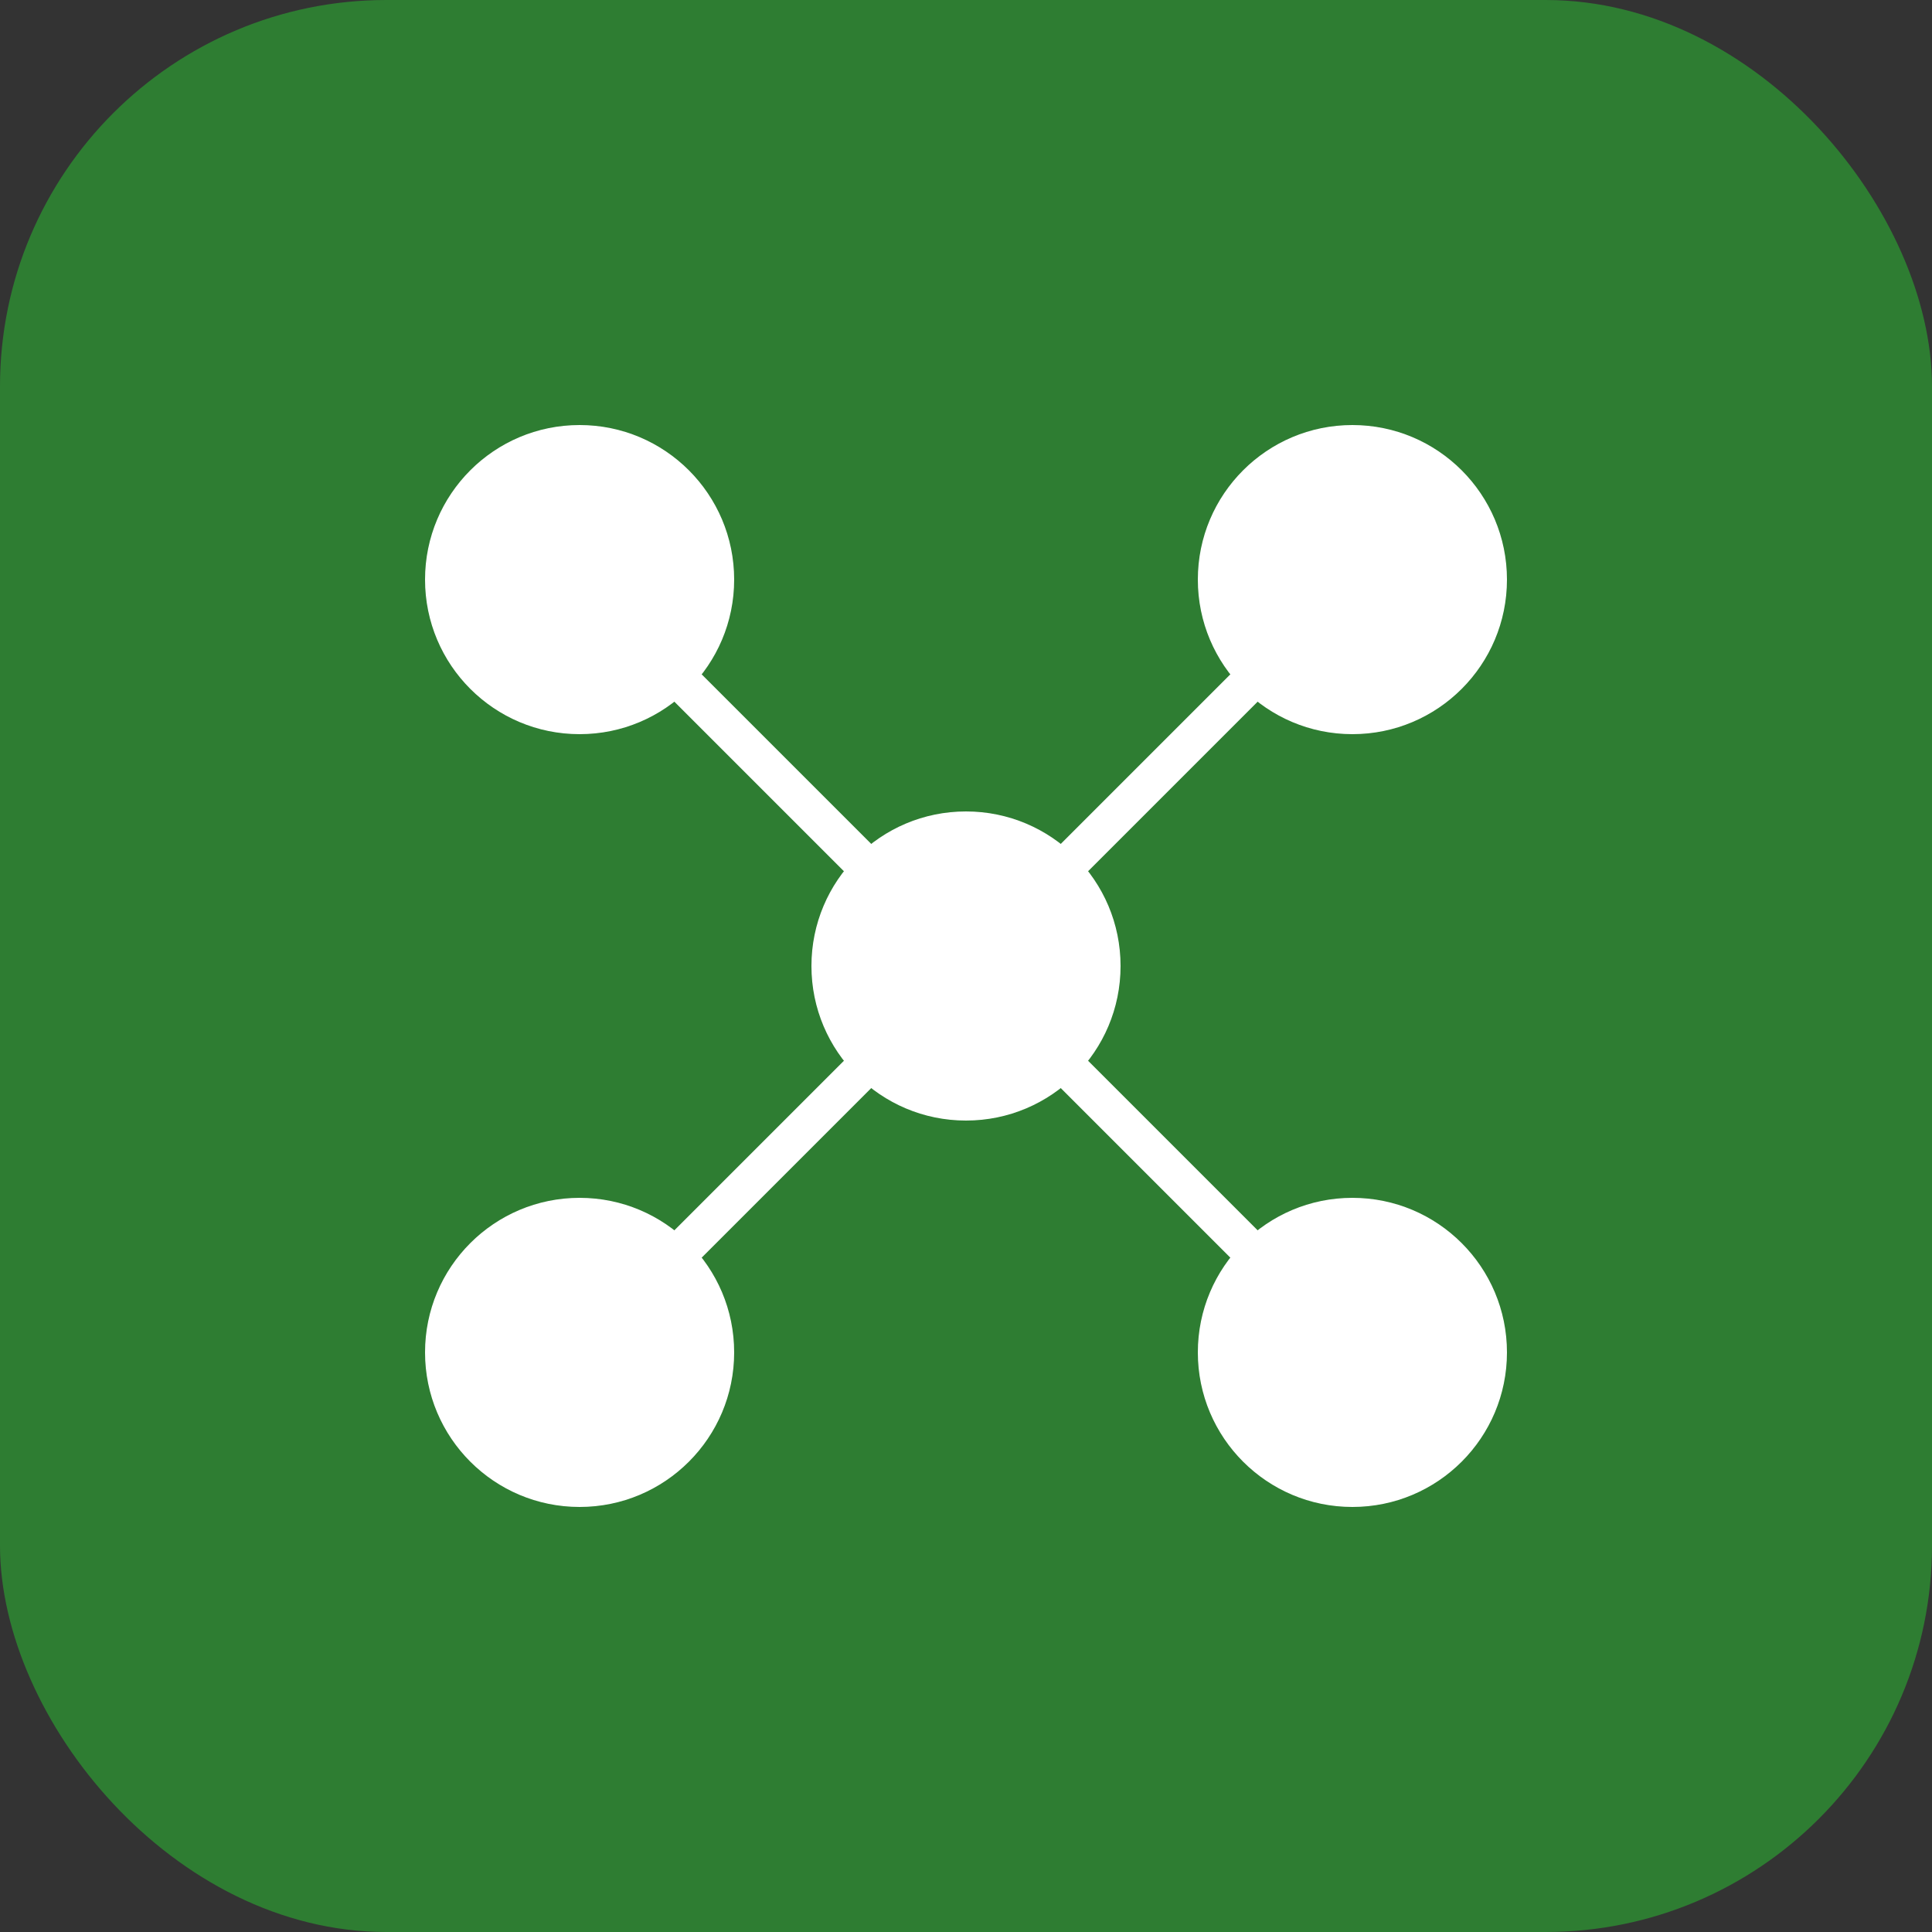
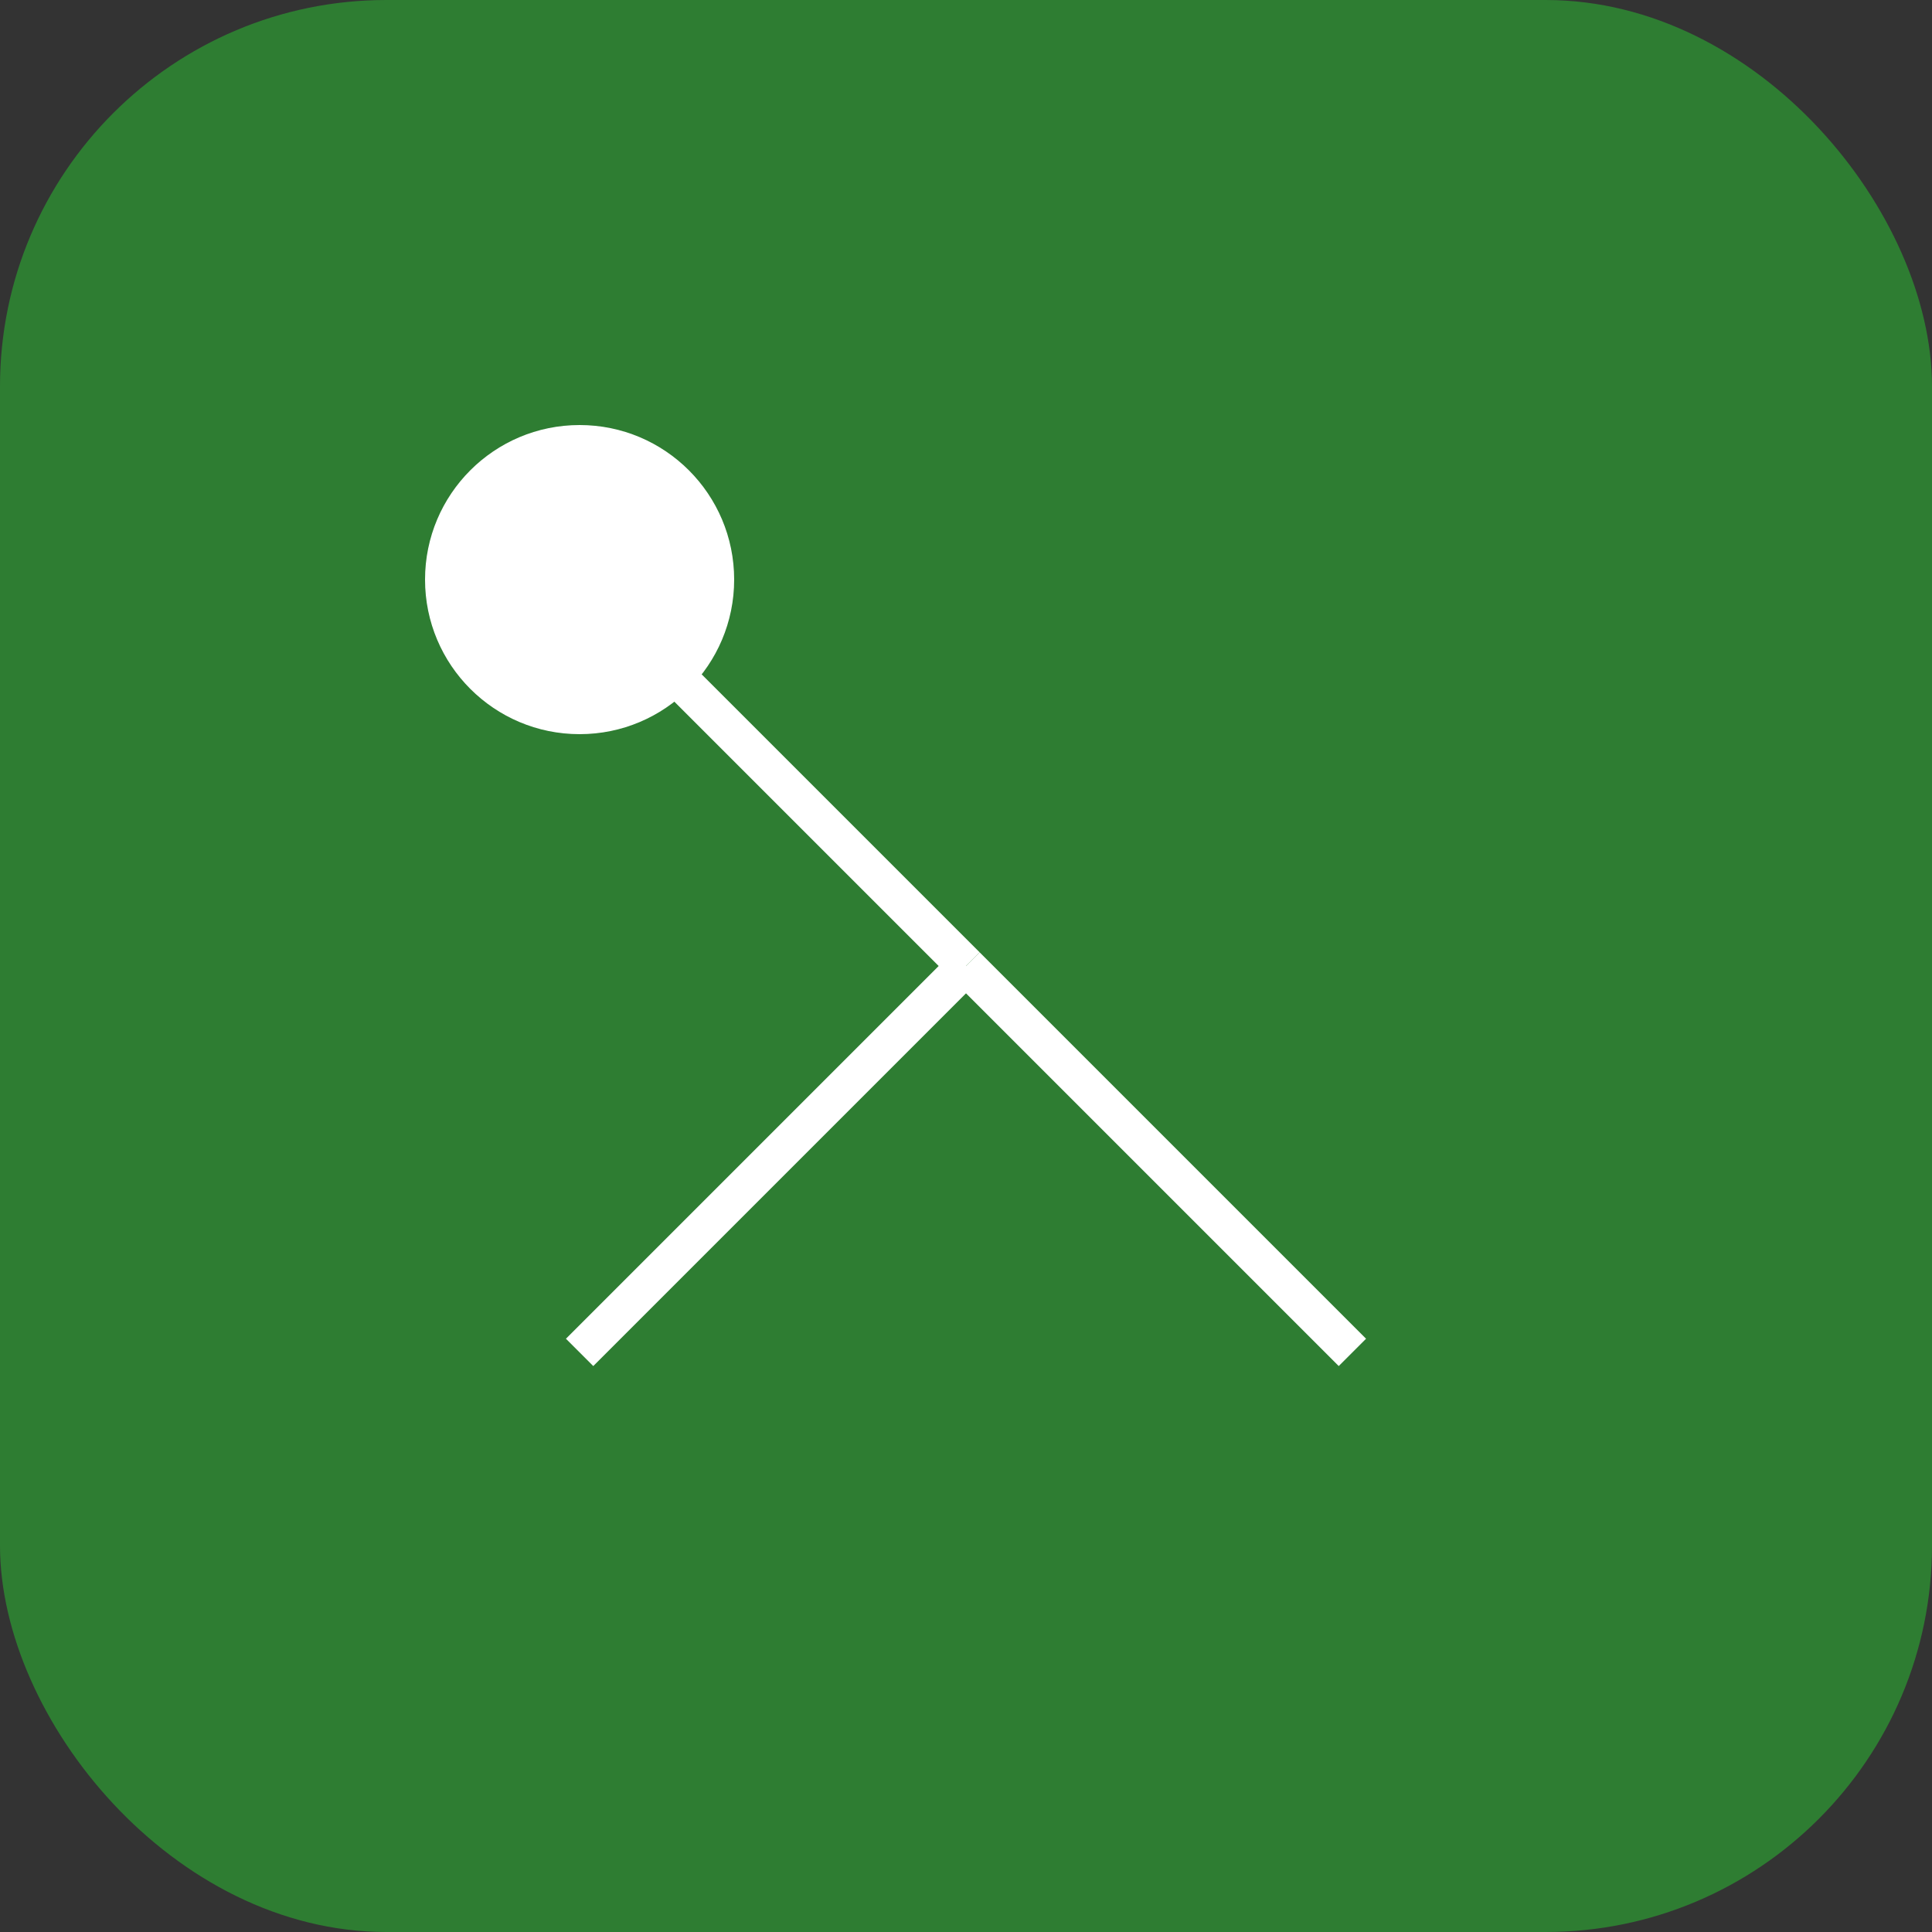
<svg xmlns="http://www.w3.org/2000/svg" viewBox="0 0 100 100">
  <rect x="0" y="0" width="100" height="100" fill="#333333" stroke="none" />
  <rect width="100" height="100" fill="#2e7d32" rx="20" />
  <circle cx="30" cy="30" r="8" fill="#ffffff" />
-   <circle cx="70" cy="30" r="8" fill="#ffffff" />
-   <circle cx="50" cy="50" r="8" fill="#ffffff" />
-   <circle cx="30" cy="70" r="8" fill="#ffffff" />
-   <circle cx="70" cy="70" r="8" fill="#ffffff" />
  <line x1="30" y1="30" x2="50" y2="50" stroke="#ffffff" stroke-width="2" />
-   <line x1="70" y1="30" x2="50" y2="50" stroke="#ffffff" stroke-width="2" />
  <line x1="30" y1="70" x2="50" y2="50" stroke="#ffffff" stroke-width="2" />
  <line x1="70" y1="70" x2="50" y2="50" stroke="#ffffff" stroke-width="2" />
</svg>